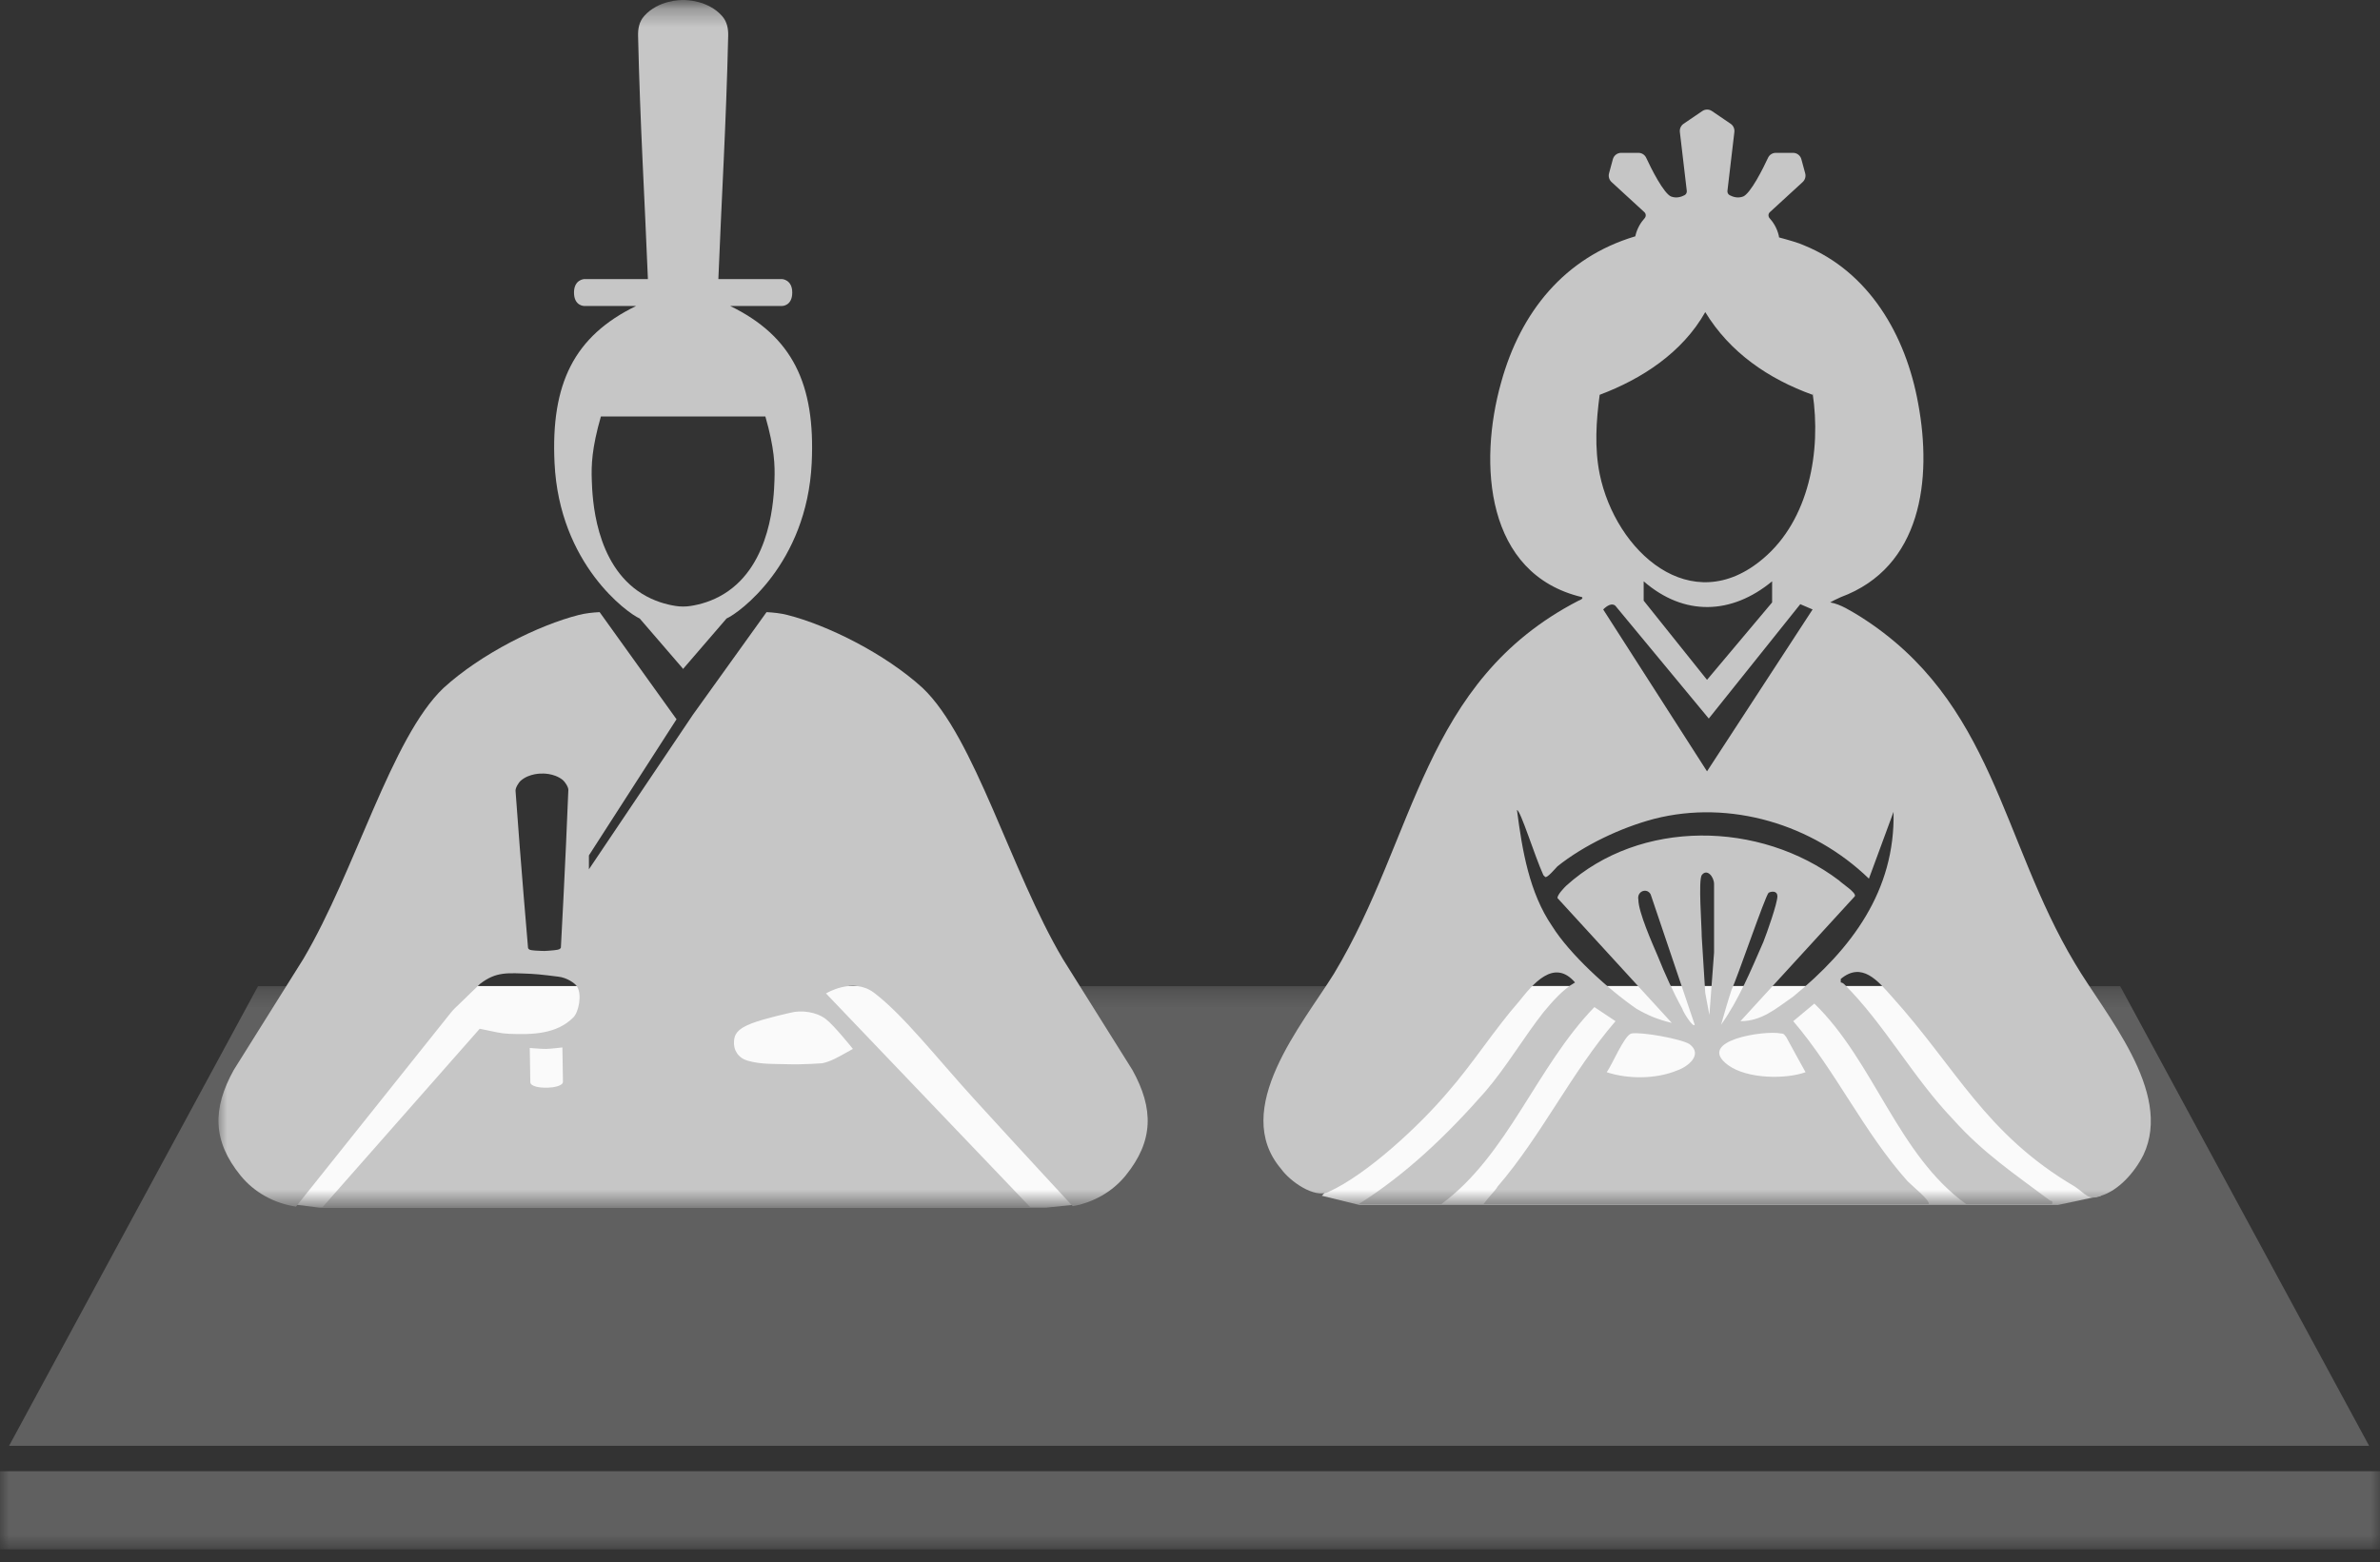
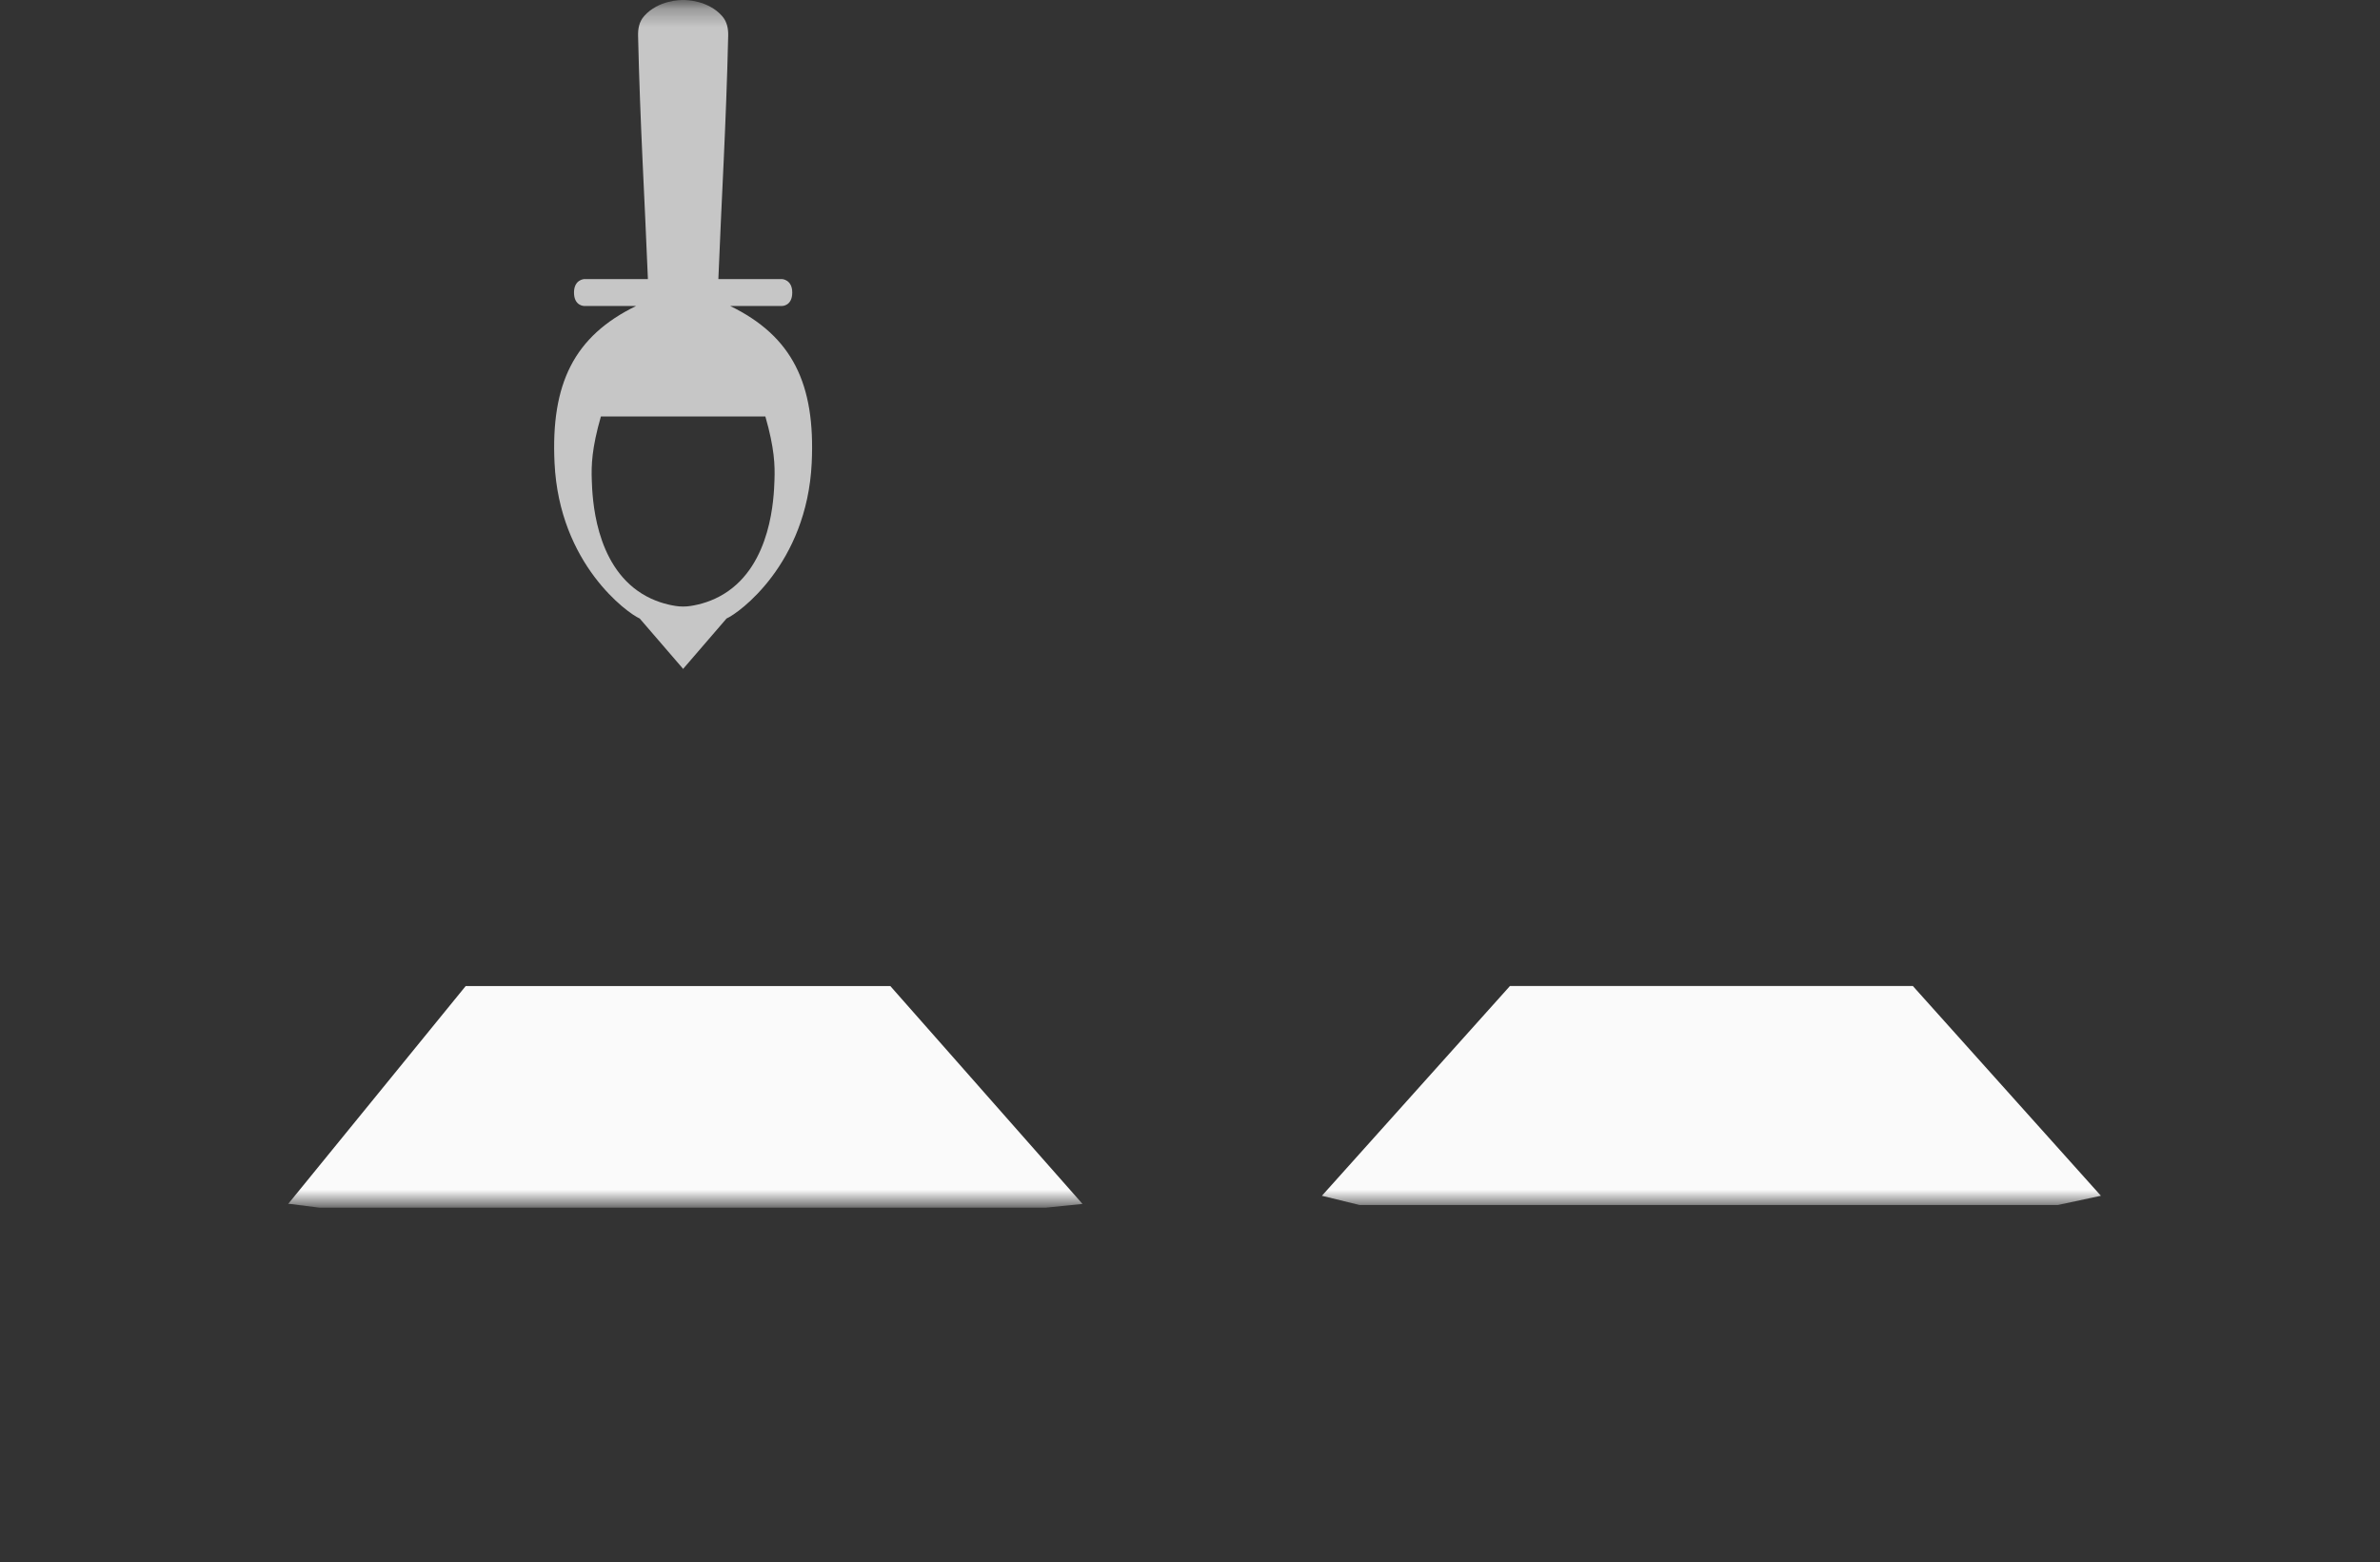
<svg xmlns="http://www.w3.org/2000/svg" width="131" height="86" viewBox="0 0 131 86" fill="none">
  <rect x="0" y="0" width="131" height="86" fill="#333333" stroke="none" />
  <g clip-path="url(#clip0_4252_4119)">
    <mask id="mask0_4252_4119" style="mask-type:luminance" maskUnits="userSpaceOnUse" x="0" y="54" width="131" height="32">
-       <path d="M131 54.291H0V85.291H131V54.291Z" fill="white" />
+       <path d="M131 54.291H0V85.291V54.291Z" fill="white" />
    </mask>
    <g mask="url(#mask0_4252_4119)">
      <path d="M130.4 79.591L116.7 54.291H102.5H28.5H14.2L0.5 79.591H130.4Z" fill="#606060" />
      <path d="M0 80.991V80.591V85.291H28.5H102.5H131V80.991H0Z" fill="#606060" />
    </g>
    <mask id="mask1_4252_4119" style="mask-type:luminance" maskUnits="userSpaceOnUse" x="12" y="0" width="107" height="67">
      <path d="M119 0.291H12V66.291H119V0.291Z" fill="white" />
    </mask>
    <g mask="url(#mask1_4252_4119)">
      <path d="M72.76 65.828L74.83 66.335H113.272L115.638 65.828L105.288 54.281H83.11L72.76 65.828Z" fill="#FAFAFA" />
      <path d="M15.962 66.277L17.573 66.481H57.569L59.583 66.277L49.005 54.282H25.633L15.861 66.277H15.962Z" fill="#FAFAFA" />
-       <path d="M114.201 53.02C110.133 46.239 109.746 38.587 102.384 33.938C101.9 33.648 101.319 33.26 100.738 33.163C100.846 33.096 101.04 32.999 101.319 32.873C105.775 31.226 106.356 26.383 105.581 22.218C104.903 18.441 102.869 14.954 99.285 13.501C99.053 13.385 98.406 13.2 97.923 13.07C97.917 13.037 97.915 13.001 97.908 12.97C97.805 12.534 97.587 12.218 97.407 12.019C97.315 11.918 97.321 11.767 97.418 11.678L99.223 10.022C99.355 9.9 99.409 9.714 99.361 9.54L99.151 8.766C99.095 8.558 98.908 8.414 98.694 8.414H97.744C97.561 8.414 97.394 8.519 97.316 8.687C97.189 8.959 96.948 9.459 96.682 9.911C96.549 10.137 96.411 10.349 96.281 10.513C96.145 10.683 96.032 10.784 95.95 10.816C95.66 10.928 95.387 10.842 95.206 10.746C95.119 10.7 95.07 10.605 95.082 10.506L95.463 7.267C95.484 7.089 95.405 6.913 95.257 6.813L94.227 6.113C94.067 6.004 93.859 6.004 93.699 6.113L92.669 6.813C92.521 6.913 92.442 7.089 92.463 7.267L92.844 10.506C92.856 10.605 92.807 10.7 92.72 10.746C92.538 10.842 92.266 10.928 91.976 10.816C91.894 10.784 91.78 10.683 91.645 10.513C91.515 10.349 91.377 10.137 91.244 9.911C90.978 9.459 90.737 8.959 90.61 8.687C90.532 8.519 90.365 8.414 90.182 8.414H89.232C89.019 8.414 88.831 8.558 88.775 8.766L88.565 9.54C88.518 9.714 88.571 9.9 88.704 10.022L90.508 11.678C90.605 11.767 90.611 11.918 90.519 12.019C90.339 12.218 90.121 12.534 90.018 12.97C90.015 12.984 90.014 13 90.011 13.013C90.006 13.014 89.991 13.015 89.987 13.016C86.112 14.179 83.691 17.181 82.625 21.056C81.366 25.511 81.754 31.613 87.081 32.873C87.178 32.969 86.887 33.066 86.887 33.066C78.266 37.522 77.976 46.045 73.424 53.601C71.68 56.41 67.709 61.059 70.518 64.352C71.002 65.03 72.358 65.999 73.133 65.611C75.264 64.643 78.17 61.931 79.719 60.09C81.075 58.54 82.238 56.7 83.594 55.15C84.369 54.182 85.531 52.729 86.693 54.085C86.015 54.472 85.434 55.15 84.95 55.731C83.884 57.087 82.916 58.734 81.753 60.09C79.623 62.512 77.395 64.643 74.78 66.289H79.332C83.013 63.577 84.562 58.734 87.759 55.441L88.921 56.216C86.499 59.025 84.853 62.512 82.431 65.321C82.335 65.514 82.001 65.81 81.655 66.291L106.161 66.29C106.258 66.096 105.29 65.321 105 65.03C102.578 62.318 101.028 58.928 98.704 56.216L99.866 55.247C103.159 58.444 104.451 63.579 108.228 66.291L112.942 66.289C113.039 66.095 112.845 66.095 112.845 66.095C110.908 64.643 109.165 63.48 107.518 61.64C105.29 59.315 103.741 56.41 101.513 54.182C101.416 54.085 101.319 54.085 101.319 54.085V53.891C102.481 52.923 103.353 53.988 104.128 54.86C107.712 58.831 109.262 62.415 114.201 65.321C114.783 65.708 114.96 66.119 115.638 65.829C116.607 65.538 117.495 64.546 117.979 63.577C119.626 60.09 115.848 55.828 114.201 53.02ZM88.049 21.734C90.374 20.862 92.602 19.409 93.861 17.181C95.217 19.409 97.348 20.862 99.769 21.734L99.769 21.637C100.254 24.833 99.576 28.611 97.057 30.742C93.086 34.132 88.921 30.354 88.049 26.092C87.759 24.64 87.856 23.187 88.049 21.734ZM94.055 39.556L99.091 33.26L99.769 33.551L93.958 42.462L88.243 33.551C88.437 33.357 88.727 33.163 88.921 33.357L94.055 39.556ZM90.471 33.066V32.001C92.698 33.938 95.314 33.841 97.541 32.001V33.163L93.958 37.425L90.471 33.066ZM92.311 58.928C91.149 59.412 89.599 59.412 88.437 59.025C88.727 58.637 89.405 56.991 89.793 56.894C90.374 56.797 92.505 57.184 92.989 57.475C93.764 58.056 92.892 58.734 92.311 58.928ZM92.602 55.538C92.117 54.666 91.633 53.601 91.246 52.632C90.955 51.954 90.18 50.211 90.18 49.532C90.083 49.048 90.665 48.854 90.858 49.242L93.28 56.41C93.183 56.603 92.602 55.635 92.602 55.538ZM94.345 52.438L94.088 55.875L93.861 54.666L93.667 51.567C93.667 50.985 93.473 48.467 93.667 48.176C93.958 47.789 94.345 48.273 94.345 48.661V52.438ZM99.382 59.025C98.316 59.412 96.186 59.412 95.12 58.637C93.28 57.281 97.154 56.7 98.026 56.894C98.219 56.894 98.219 56.991 98.316 57.087C98.413 57.281 99.382 59.025 99.382 59.025ZM94.733 56.41C94.926 55.731 95.12 55.053 95.314 54.472C95.604 53.891 97.154 49.339 97.348 49.145C97.541 49.048 97.832 49.048 97.832 49.339C97.832 49.726 97.251 51.373 97.057 51.857C96.379 53.407 95.701 55.053 94.733 56.41ZM98.704 54.86C97.735 55.538 96.96 56.216 95.798 56.216L102.094 49.339C102.191 49.145 101.416 48.661 101.222 48.467C96.864 45.174 90.277 45.077 86.209 48.758C86.112 48.854 85.725 49.242 85.725 49.436L92.021 56.313C91.246 56.119 90.761 55.925 90.083 55.538C88.534 54.472 86.403 52.535 85.434 50.985C84.175 49.145 83.787 46.82 83.497 44.593C83.691 44.593 84.466 47.111 84.95 48.176L85.047 48.273C85.144 48.37 85.628 47.789 85.725 47.692C87.178 46.53 89.212 45.561 91.052 45.077C95.217 44.011 99.769 45.367 102.869 48.37L104.225 44.69C104.322 49.048 101.9 52.245 98.704 54.86Z" fill="#C6C6C6" />
      <path d="M30.523 25.491C30.79 31.058 34.538 33.756 35.211 34.049L37.593 36.812V36.831L37.601 36.822L37.609 36.831V36.812L39.99 34.049C40.663 33.756 44.412 31.058 44.678 25.491C44.887 21.127 43.607 18.508 40.189 16.844H43.052C43.052 16.844 43.607 16.844 43.607 16.104C43.607 15.392 43.052 15.364 43.052 15.364H39.54C39.72 10.826 39.967 6.91 40.081 1.974C40.09 1.594 40.028 1.2 39.74 0.876C38.962 0.004 37.744 0 37.601 0C37.458 0 36.24 0.004 35.462 0.876C35.173 1.2 35.112 1.594 35.121 1.974C35.235 6.91 35.481 10.826 35.662 15.364H32.149C32.149 15.364 31.594 15.392 31.594 16.104C31.594 16.844 32.149 16.844 32.149 16.844H35.013C31.594 18.508 30.314 21.127 30.523 25.491ZM37.601 22.925L42.127 22.925C42.127 22.925 42.127 22.925 42.127 22.925C42.634 24.697 42.656 25.619 42.629 26.42C42.597 27.38 42.474 31.068 39.864 32.685C39.194 33.101 38.522 33.279 38.009 33.359C37.736 33.401 37.465 33.401 37.192 33.359C36.68 33.279 36.007 33.101 35.337 32.685C32.728 31.068 32.605 27.38 32.573 26.42C32.546 25.619 32.567 24.697 33.075 22.925L37.601 22.925Z" fill="#C6C6C6" />
-       <path d="M62.328 58.899L58.502 52.793C55.623 47.931 53.659 40.602 50.783 37.872C48.709 35.978 45.54 34.411 43.34 33.854C42.963 33.758 42.579 33.718 42.192 33.698L38.141 39.343L32.415 47.855V47.09L37.23 39.607L37.242 39.603L33.005 33.698C32.618 33.718 32.233 33.758 31.856 33.854C29.656 34.411 26.488 35.978 24.413 37.872C21.537 40.602 19.573 47.931 16.694 52.793L12.868 58.899C11.686 61.03 11.691 62.806 13.24 64.714C13.994 65.643 15.091 66.245 16.293 66.425L24.825 55.737C24.89 55.656 24.96 55.578 25.035 55.506L26.429 54.157C27.314 53.485 27.89 53.556 29.24 53.61C29.699 53.629 30.718 53.764 30.718 53.764C31.197 53.812 31.649 54.129 31.758 54.301C32.052 54.764 31.848 55.717 31.562 56.005C30.633 56.943 29.271 56.961 28.023 56.912C27.797 56.904 27.573 56.875 27.352 56.829L26.404 56.633L17.724 66.487H56.739L45.465 54.689C45.465 54.689 46.945 53.776 48.105 54.649C49.712 55.86 51.598 58.286 53.638 60.523C56.25 63.386 58.717 66.049 59.044 66.401C60.19 66.197 61.232 65.606 61.957 64.714C63.505 62.806 63.511 61.03 62.328 58.899ZM30.872 52.171C30.872 52.171 30.846 52.204 30.833 52.22C30.776 52.289 30.59 52.297 30.489 52.312C30.375 52.33 29.972 52.351 29.972 52.351C29.972 52.351 29.568 52.343 29.454 52.329C29.352 52.317 29.166 52.315 29.107 52.248C29.093 52.232 29.066 52.2 29.066 52.2C29.066 52.2 28.657 47.488 28.376 43.532C28.365 43.374 28.548 43.075 28.668 42.973C29.15 42.56 29.815 42.586 29.815 42.586C29.815 42.586 30.478 42.539 30.973 42.936C31.096 43.034 31.289 43.328 31.283 43.485C31.129 47.448 30.872 52.171 30.872 52.171ZM30.902 59.697C30.641 59.885 30.093 59.877 30.093 59.877C30.093 59.877 29.545 59.902 29.278 59.723C29.191 59.665 29.19 59.581 29.19 59.581L29.159 57.691C29.159 57.691 29.834 57.748 30.058 57.744C30.283 57.74 30.955 57.662 30.955 57.662L30.986 59.552C30.986 59.552 30.987 59.636 30.902 59.697ZM46.945 57.743L46.574 57.95C46.167 58.177 45.709 58.445 45.252 58.533C45.252 58.533 44.21 58.613 43.341 58.585C42.605 58.561 41.902 58.607 41.148 58.39C40.645 58.245 40.354 57.816 40.403 57.294C40.434 56.971 40.541 56.655 41.374 56.337C42.099 56.059 43.501 55.754 43.501 55.754C44.113 55.586 44.951 55.711 45.453 56.098C45.924 56.46 46.945 57.743 46.945 57.743Z" fill="#C6C6C6" />
    </g>
  </g>
  <defs>
    <clipPath id="clip0_4252_4119">
      <rect width="131" height="86" fill="white" />
    </clipPath>
  </defs>
</svg>